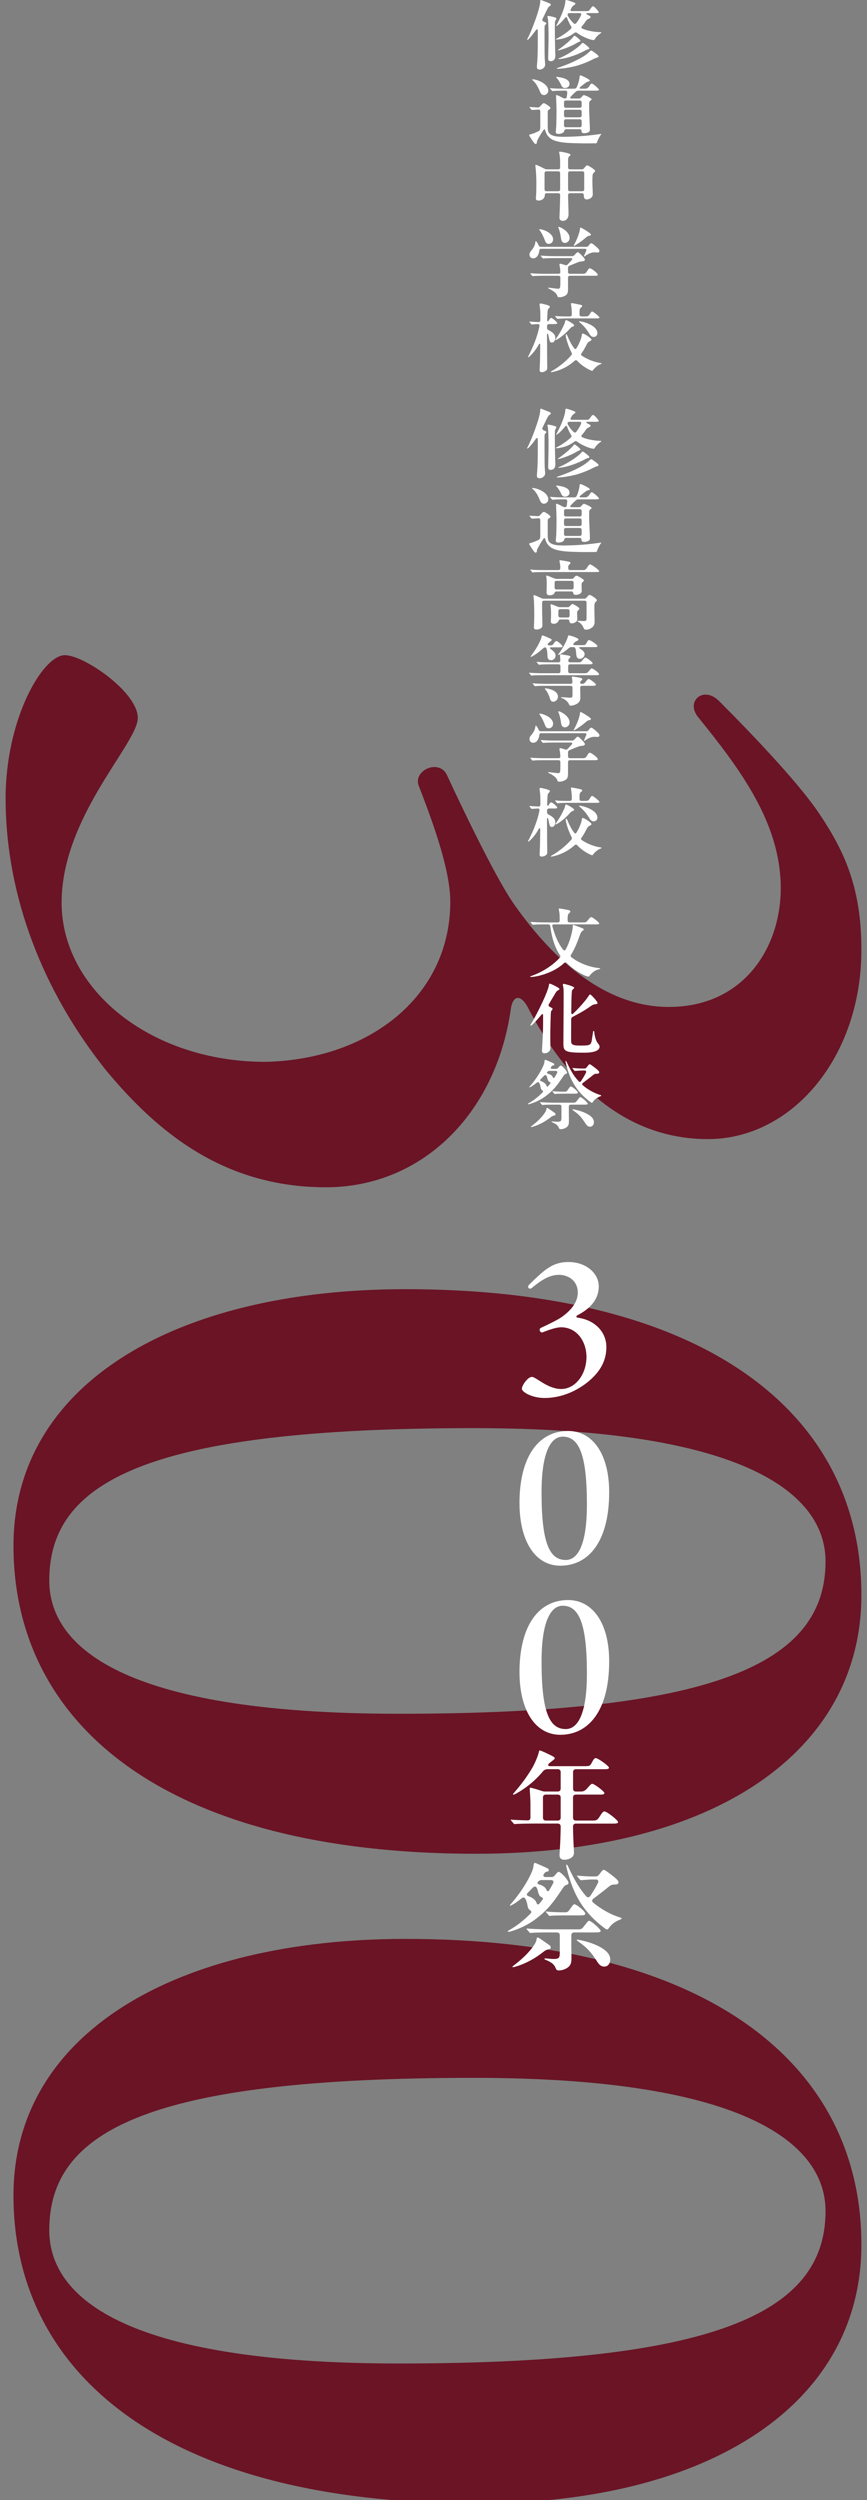
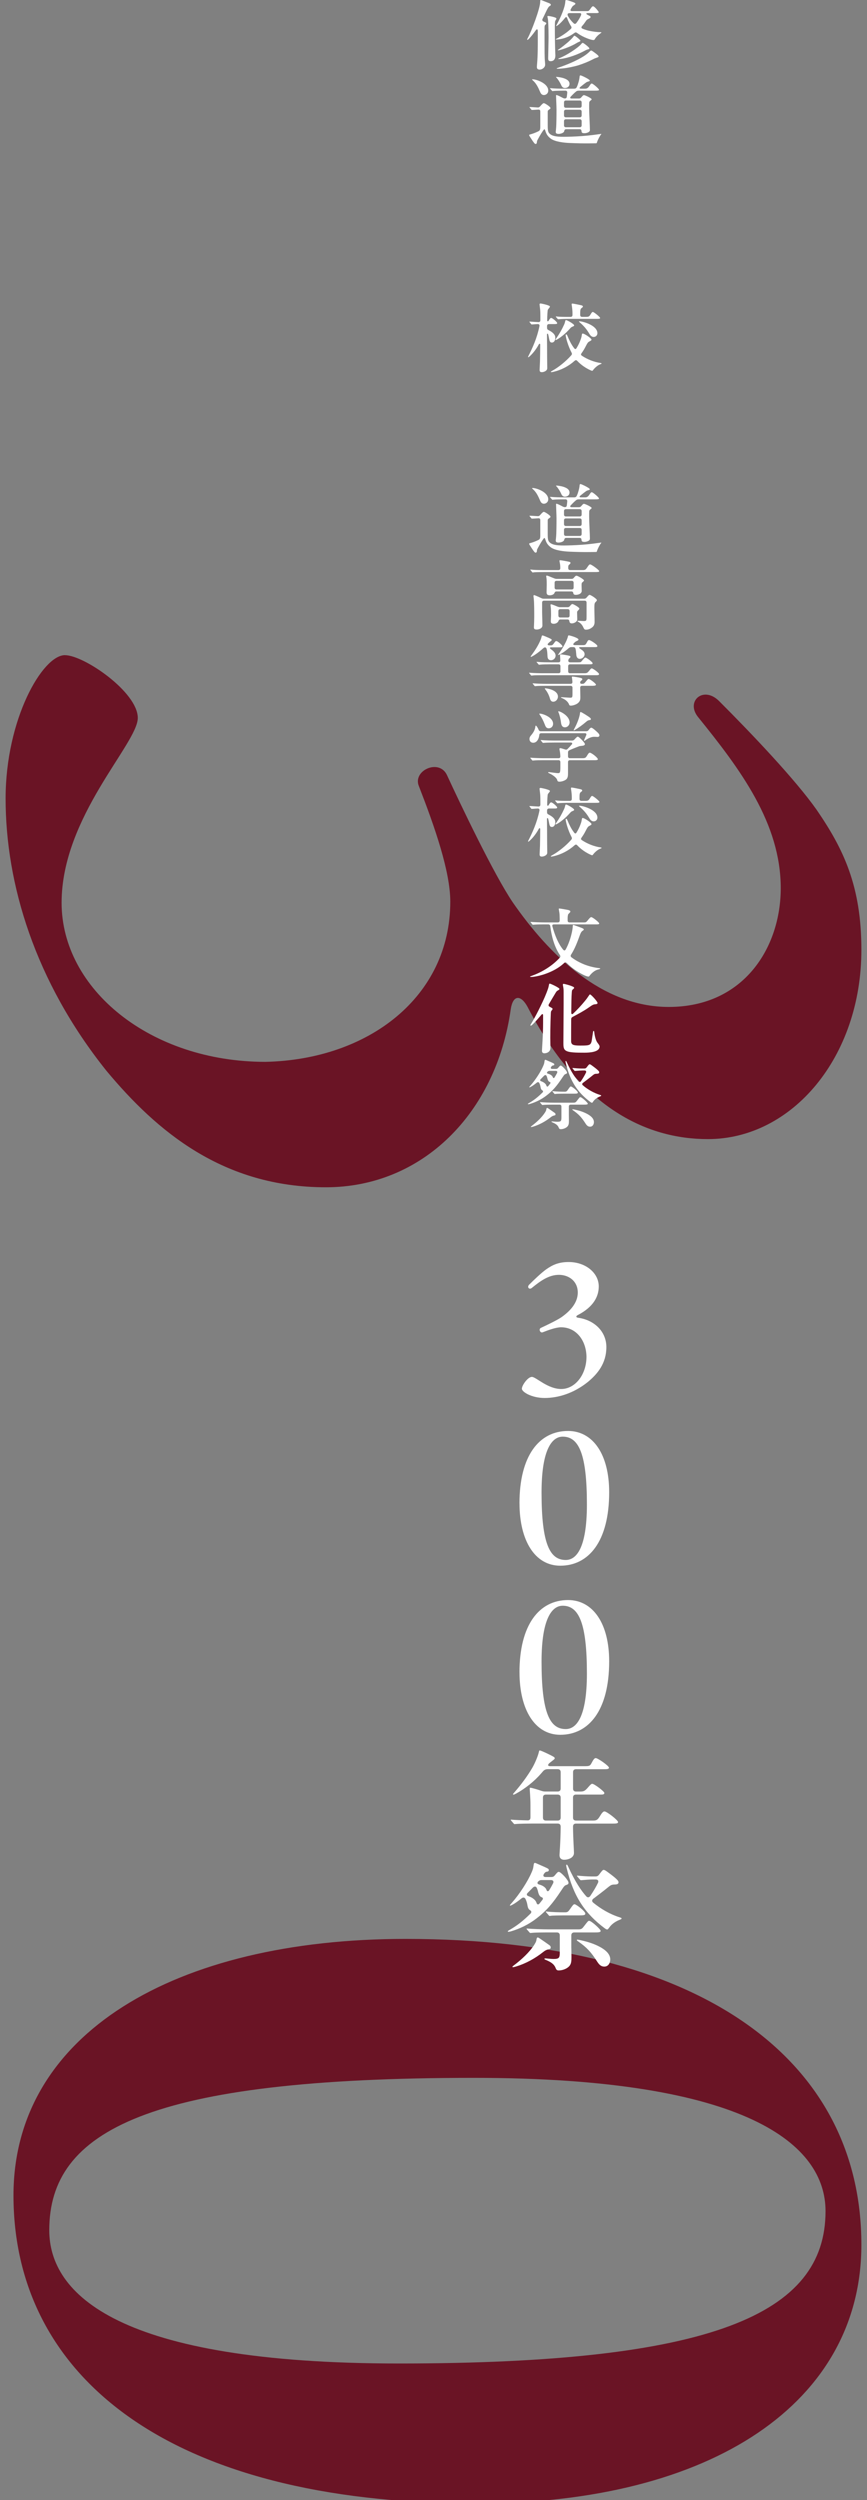
<svg xmlns="http://www.w3.org/2000/svg" id="_文字" data-name="文字" viewBox="0 0 228.97 660.21">
  <rect x="0" y="0" width="228.97" height="660.21" fill="#808080" stroke="none" />
  <defs>
    <style>
      .cls-1 {
        fill: #fff;
      }

      .cls-2 {
        fill: #6a1425;
      }
    </style>
  </defs>
  <g>
    <path class="cls-2" d="M17.16,173.01c5.03,0,19.23,9.76,19.23,16.57s-20.12,26.03-20.12,48.81,23.37,42.01,53.84,42.01c27.22-.59,48.81-17.16,48.81-42.3,0-7.99-4.14-19.82-8.28-30.47-1.77-4.14,5.32-7.4,7.4-2.96,3.55,7.69,12.42,26.33,17.45,33.72,9.47,13.61,23.37,27.51,41.12,27.51,19.82,0,29.58-15.68,29.58-31.36,0-17.16-10.65-31.36-21.89-45.26-3.25-4.14,1.48-8.28,5.62-4.14,8.58,8.58,20.12,20.71,25.74,28.69,7.1,10.35,11.83,20.12,11.83,36.98,0,28.4-18.34,49.99-40.53,49.99-16.57,0-34.02-8.58-47.63-34.91-1.77-3.25-3.85-3.25-4.44.59-3.85,27.51-23.37,47.04-48.81,47.04-27.22,0-44.67-14.79-57.98-30.77C9.17,259.09,1.48,233.35,1.48,210.87c0-21,9.76-37.87,15.68-37.87Z" />
-     <path class="cls-2" d="M107.09,340.43c78.98,0,120.4,32.54,120.4,80.76,0,41.42-39.05,68.33-101.76,68.33-82.24,0-122.17-34.32-122.17-81.35,0-42.6,42.6-67.74,103.54-67.74ZM105.31,452.55c82.83,0,112.71-13.02,112.71-40.23,0-17.45-20.41-35.2-92.89-35.2-85.79,0-112.12,13.9-112.12,40.23,0,16.86,18.04,35.2,92.3,35.2Z" />
    <path class="cls-2" d="M107.09,512c78.98,0,120.4,32.54,120.4,80.76,0,41.42-39.05,68.33-101.76,68.33-82.24,0-122.17-34.32-122.17-81.35,0-42.6,42.6-67.74,103.54-67.74ZM105.31,624.12c82.83,0,112.71-13.02,112.71-40.23,0-17.45-20.41-35.2-92.89-35.2-85.79,0-112.12,13.9-112.12,40.23,0,16.86,18.04,35.2,92.3,35.2Z" />
  </g>
  <g>
    <g>
      <path class="cls-1" d="M141.79,17.74c0-.18,0-.3.04-.74.22-2.34.2-5.42.2-7.2v-1.6c-.02-.56-.24-.62-.58-.14-.68.96-1.28,1.7-1.76,2.18-.16.16-.3.28-.38.28-.06,0-.1-.04-.1-.08,0-.06.04-.14.16-.36.98-1.78,3.3-7.88,3.3-9.66,0-.36.06-.42.16-.42.08,0,.28.08.52.18l1.68.66c.22.08.44.24.44.4,0,.14-.04.22-.32.38-.26.16-.44.34-1.42,2.46l-.44.9c-.16.3-.06.54.22.68l.5.24c.18.08.26.14.26.28,0,.08-.02.14-.2.32-.2.2-.26.28-.26.84v3.34c0,2.52,0,4.64.1,5.5.04.38.06.74.06.9,0,.74-.78,1.3-1.44,1.3-.52,0-.74-.26-.74-.64ZM144.77,15.34c0-.44.1-4.32.1-5.5,0-2.4-.08-4.46-.2-4.98-.02-.08-.1-.42-.1-.48,0-.14.06-.16.2-.16.38,0,2.18.36,2.18.66,0,.1-.04.2-.22.48-.14.22-.2.34-.2,1.68,0,2.46.04,5.2.12,7.1l.02.52c0,.76-.28,1.5-1.26,1.5-.52,0-.64-.26-.64-.82ZM152.75,8.94c-.1-.08-.22-.16-.32-.22-.24-.2-.46-.22-.7-.04-.82.6-1.64,1.06-2.72,1.4-.7.22-1.62.36-2.12.36-.1,0-.14-.02-.14-.06s.08-.08.24-.16c.58-.28,1.82-1.02,2.68-1.68.36-.28.72-.58,1.08-.9.22-.22.24-.44.08-.7-.42-.64-.74-1.32-1-2.04-.18-.48-.32-.54-.68-.08-.54.66-1.16,1.34-1.72,1.76-.32.24-.44.3-.48.3s-.06-.02-.06-.06.06-.14.22-.44c1.08-2.04,2.1-4.48,2.18-5.9.02-.4.1-.48.22-.48s.48.1.62.14c.2.06,1.18.4,1.32.46.2.08.52.22.52.38,0,.12-.18.26-.48.46-.26.16-.36.28-.72.94-.22.4-.1.56.36.56h3.9c.38,0,.5-.06.82-.5.28-.4.52-.78.78-.78.38,0,1.5,1.42,1.5,1.56,0,.24-.42.24-.74.24h-2.2c-.4,0-.46.2-.12.4.14.08.34.18.54.28.22.1.36.18.36.36,0,.2-.18.3-.5.46-.46.22-.54.3-.82.72-.24.36-.54.78-.94,1.22-.24.28-.2.54.14.68.52.22,1.08.4,1.68.54,1,.22,2.22.38,3.12.38.12,0,.18.02.18.08s-.06.1-.18.18c-.62.42-1.22.98-1.58,1.62-.08.14-.18.2-.32.2-.76,0-2.82-.82-4-1.64ZM147.03,18.08c0-.06.04-.08.34-.18,2.28-.76,4.94-1.88,6.74-3.02.6-.38,1.16-.82,1.46-1.12.22-.22.4-.42.56-.42.08,0,.22.08.38.18.14.08.98.7,1.24.94.24.22.34.34.34.46,0,.14-.18.22-.74.4-.3.1-.5.2-.92.42-1,.52-2.36,1.08-3.7,1.5-1.06.34-2.96.72-4.2.84-.58.06-1.08.08-1.3.08-.12,0-.2-.02-.2-.08ZM147.33,13.24c0-.06.06-.1.22-.2.88-.56,1.9-1.46,2.38-1.84.34-.28,1.22-1.12,1.44-1.44.14-.2.24-.32.34-.32.24,0,1.58,1.12,1.58,1.32,0,.12-.12.18-.26.24-.18.08-.4.16-.66.32-1.54.94-3.46,1.62-4.56,1.9-.24.06-.38.08-.42.08s-.06-.02-.06-.06ZM147.45,15.54c0-.06.06-.1.22-.16,1.88-.7,5.02-2.76,5.84-3.76.12-.16.26-.3.38-.3.1,0,.3.14.5.28.36.24,1.26.98,1.26,1.18,0,.14-.12.2-.3.24-.26.06-.54.16-.9.36-1.66.92-4.34,1.96-6.4,2.18-.18.02-.42.04-.5.04-.06,0-.1-.02-.1-.06ZM153.01,3.46h-2.48c-.6,0-.8.24-.52.8.4.72.9,1.34,1.5,1.9.24.22.5.18.7-.08.32-.42.62-.86.88-1.34.18-.34.3-.56.36-.74.14-.42-.02-.54-.44-.54Z" />
      <path class="cls-1" d="M155.67,37.86c-1.74.02-3.26-.02-5.24-.1-1.46-.06-3.88-.32-4.98-1.16-.56-.42-1.02-.9-1.32-1.74-.12-.36-.22-.72-.34-.72-.1,0-.18.1-.46.5-.56.8-1.18,1.96-1.32,2.22-.16.3-.2.4-.22.68-.02.34-.14.48-.34.48-.1,0-.2-.06-.34-.22-.32-.36-.92-1.32-1.14-1.66-.1-.16-.22-.34-.22-.44s.04-.14.18-.18c.72-.2,1.28-.38,2.24-.84.38-.18.52-.38.52-1.18v-4.08c0-.3-.14-.5-.48-.48l-1.34.08c-.22.02-.38.02-.4.02-.06,0-.12-.06-.18-.14l-.38-.46s-.08-.1-.08-.12c0-.04.04-.06.06-.06h.14c.52.04,1.38.08,1.98.12.26.02.46-.08.64-.3.58-.68.82-.84.98-.84.26,0,1.76.96,1.76,1.3,0,.12-.12.22-.38.4-.24.18-.36.26-.36.54v3.4c0,1.66.06,2.08.64,2.54.96.76,2.78.76,5.68.66,1.74-.06,3.82-.2,5.68-.44,1.44-.18,2-.28,2.1-.28.04,0,.06.02.06.04,0,.04-.02.06-.06.1-.32.32-.92,1.54-1.06,2-.1.32-.12.34-.26.34l-1.76.02ZM142.69,24.38c-.58-1.34-1.04-2.3-1.9-3.08-.18-.16-.26-.22-.26-.3,0-.06.06-.06.14-.06.94,0,4.12,1.04,4.12,3,0,.66-.52,1.16-1.16,1.16-.32,0-.7-.16-.94-.72ZM146.77,34.84c0-.12.02-.32.04-.44.12-1.02.12-1.96.14-2.86.02-.78.02-1.74.02-2.66,0-.78-.12-3.32-.12-3.62,0-.08,0-.16.1-.16.24,0,.94.36,1.7.76.38.2.98.26,1.04-.3.06-.36.08-.74.12-1.1.02-.34-.18-.52-.5-.52h-.44c-.6,0-2.24.02-2.64.08l-.32.04s-.08-.02-.18-.14l-.38-.44c-.06-.06-.08-.1-.08-.14s.02-.06.06-.06h.04c.92.1,2.26.14,3.58.14h2.6c.48,0,.68-.12.86-.62.1-.2.26-.66.38-1.1.18-.66.24-.98.28-1.44.02-.24.08-.36.22-.36.26,0,2.48,1.06,2.48,1.38,0,.1-.14.18-.36.24-.28.08-.4.1-.6.24-.36.26-.82.6-1.5,1.16-.4.34-.34.5.18.5h.92c.42,0,.78-.02,1.22-.68.28-.42.44-.68.64-.68.34,0,1.92,1.4,1.92,1.64,0,.22-.26.24-1.08.24h-4.16c-.46,0-.64.06-.92.32-.16.12-.48.42-.76.7-.14.14-.3.3-.54.56-.26.28-.16.5.24.5h1.88c.24,0,.42-.06.56-.2.08-.08.14-.14.2-.22.24-.28.42-.48.6-.48.3,0,2.04.82,2.04,1.1,0,.14-.22.28-.3.34-.22.18-.32.28-.34.54-.02.28-.02.72-.02,1.48,0,1.32.2,4.72.2,5.78,0,.6-1,.82-1.44.82-.64,0-.76-.18-.78-.58-.02-.26-.12-.48-.5-.48h-3.54c-.38,0-.46.24-.52.5-.14.58-1.14.74-1.48.74-.54,0-.76-.16-.76-.52ZM148.21,22.48c-.26-.62-.86-1.58-1.26-1.98-.04-.04-.1-.08-.1-.14s.06-.06.12-.06c.18,0,1.2.12,1.86.34.98.32,1.58.78,1.58,1.52,0,.64-.52,1.08-1.24,1.08-.38,0-.72-.2-.96-.76ZM149.45,26.54c-.32,0-.5.18-.5.5v.92c0,.32.18.5.5.5h3.66c.32,0,.5-.18.5-.5v-.92c0-.32-.18-.5-.5-.5h-3.66ZM153.11,30.98c.32,0,.5-.18.5-.5v-1c0-.32-.18-.5-.5-.5h-3.66c-.32,0-.5.18-.5.5v1c0,.32.18.5.5.5h3.66ZM149.45,31.5c-.32,0-.5.18-.5.5v1.1c0,.32.18.5.5.5h3.66c.32,0,.5-.18.5-.5v-1.1c0-.32-.18-.5-.5-.5h-3.66Z" />
-       <path class="cls-1" d="M147.75,57.48c0-.16,0-.34.02-.56.04-.74.12-2.66.16-5.38,0-.34-.18-.52-.5-.52h-3.04c-.32,0-.5.16-.5.44,0,.88-.68,1.5-1.66,1.5-.52,0-.7-.22-.7-.54,0-.14,0-.28.02-.42.1-1.24.1-2.62.1-3.76,0-2.52-.26-4.34-.26-4.58,0-.1.06-.14.12-.14.2,0,1.42.58,2.32,1.04.22.12.38.16.62.16h2.98c.32,0,.5-.18.5-.5v-1.28c0-1.7-.26-2.6-.26-2.76,0-.12.06-.14.16-.14.32,0,2.84.44,2.84.82,0,.08-.04.16-.32.42-.26.24-.32.36-.32,1.08v1.86c0,.32.18.5.5.5h3.12c.26,0,.44-.1.62-.32.3-.38.62-.74.78-.74.34,0,2.14,1.16,2.14,1.48,0,.12-.12.24-.26.36-.12.1-.3.3-.36.48-.12.34-.12.94-.12,2.44,0,.92.1,1.8.1,2.96,0,.62-.7,1.28-1.6,1.28-.58,0-.74-.34-.78-1.12,0-.34-.18-.52-.5-.52h-3.14c-.32,0-.5.18-.5.52.02,2.2.1,3.14.12,4.88v.22c0,.9-.58,1.68-1.48,1.68-.68,0-.92-.4-.92-.84ZM143.81,50c0,.32.18.5.5.5h3.12c.32,0,.5-.18.5-.5v-4.26c0-.32-.18-.5-.5-.5h-3.12c-.32,0-.5.18-.5.5v4.26ZM153.79,50.5c.32,0,.5-.18.5-.5v-4.26c0-.32-.18-.5-.5-.5h-3.26c-.32,0-.5.18-.5.5v4.26c0,.32.18.5.5.5h3.26Z" />
-       <path class="cls-1" d="M139.83,67.24c0-.38.12-.64.5-1.08.52-.62.94-1.32,1.04-2.1.04-.32.06-.36.16-.36s.46.44.7,1.06c.12.28.3.42.58.42h12.04c.26,0,.44-.1.62-.34.34-.46.5-.6.7-.6.32,0,1.46,1.06,1.74,1.34.18.18.4.46.4.66,0,.24-.16.44-.48.44-.2,0-.5-.04-.94-.04-.76,0-1.72.48-2.3.94-.1.08-.2.14-.28.14-.04,0-.08-.04-.08-.08s.02-.12.12-.34c.18-.42.34-.74.48-1.1.12-.3-.02-.5-.34-.5h-11.54c-.36,0-.5.18-.52.44-.08.9-.56,2.08-1.62,2.08-.64,0-.98-.48-.98-.98ZM147.17,78.1c-.16-.74-1.5-1.56-2.14-1.82-.1-.04-.26-.12-.26-.22s.1-.1.16-.1c.12,0,1.96.28,2.44.28s.62-.08.62-1.58v-1.34c0-.32-.18-.5-.5-.5h-3.84c-.6,0-2.38.02-2.74.08l-.2.02c-.08,0-.14-.04-.2-.12l-.34-.4c-.08-.1-.12-.16-.12-.2s.04-.04.06-.04h.04c.9.08,2.6.14,3.6.14h3.74c.34,0,.5-.16.5-.5-.02-.4-.06-.92-.14-1.32-.04-.18-.1-.5-.1-.58,0-.16.04-.26.22-.26.16,0,.72.16,1.24.34.28.1.5.08.7-.14.36-.36.68-.72,1.1-1.18.22-.26.1-.5-.24-.5h-4.38c-.6,0-2.36.02-2.74.08-.14.02-.2.02-.22.02-.06,0-.1-.04-.16-.12l-.34-.4c-.1-.12-.14-.16-.14-.2s.04-.04.06-.04h.06c.96.1,2.7.14,3.7.14h4.44c.24,0,.44-.06.62-.24.1-.1.18-.18.26-.28.2-.22.5-.52.66-.52.3,0,1.88,1.6,1.88,1.96,0,.26-.22.36-.46.42-.26.06-.84.08-1.06.16-.46.18-1.66.64-2.56,1.04-.26.12-.38.32-.38.6v1.02c0,.32.18.5.5.5h3c1.08,0,1.14-.02,1.64-.86.24-.4.42-.6.6-.6.46,0,2.14,1.34,2.14,1.72,0,.22-.38.26-.66.26h-6.72c-.32,0-.5.18-.5.5v2.8c0,.64,0,1.28-.4,1.7-.36.38-1.24.68-1.86.68-.36,0-.52-.12-.58-.4ZM143.91,63.48c-.44-1.16-.94-2.08-1.34-2.62-.12-.16-.14-.2-.14-.26,0-.08.08-.08.12-.08.72,0,3.52.92,3.52,2.7,0,.64-.46,1.18-1.16,1.18-.58,0-.8-.38-1-.92ZM148.15,62.82c-.08-.66-.34-1.9-.62-2.54-.06-.14-.1-.22-.1-.28s.04-.1.1-.1c.4,0,2.9,1.2,2.9,2.96,0,.64-.5,1.28-1.24,1.28s-.96-.6-1.04-1.32ZM151.51,64.88s.02-.1.12-.28c.7-1.26,1.44-3.06,1.56-4.28.02-.2.1-.22.18-.22.18,0,2.14,1.2,2.5,1.56.12.12.18.22.18.3,0,.14-.06.22-.28.26-.46.08-.58.12-1.04.52-.88.76-2.02,1.58-2.84,2.06-.24.14-.28.14-.32.14s-.06-.04-.06-.06Z" />
-       <path class="cls-1" d="M142.51,97.66c0-.32.08-1.38.1-2.26.02-.64.06-3.32.06-4.38,0-.3-.24-.32-.36-.1-.72,1.36-1.66,2.5-2.48,3.22-.18.16-.26.2-.32.2-.04,0-.06-.04-.06-.08s.02-.08.1-.24c1.1-2.18,2.26-4.68,2.92-7.9.06-.34-.1-.54-.44-.54-.32,0-.94.06-1.22.08-.22.02-.38.02-.4.02-.04,0-.08-.02-.16-.12l-.36-.46s-.08-.1-.08-.12c0-.04.02-.06.06-.06h.04c.84.06,2.28.14,2.32.14.3,0,.48-.18.48-.5,0-1.06,0-2.12-.04-2.56-.02-.38-.18-1.48-.18-1.64,0-.12.1-.22.24-.22.26,0,2.5.48,2.5.8,0,.12-.06.22-.24.44-.26.3-.34.44-.36.64-.02.14-.04.38-.06.72-.04.52-.06,1.4-.06,1.86,0,.3.24.32.36.12.34-.56.48-.76.7-.76.32,0,1.58,1.08,1.58,1.36,0,.26-.32.26-.88.26h-1.28c-.32,0-.5.18-.52.5v.5c0,.28.12.46.38.58.74.38,1.12.68,1.4,1,.26.3.4.6.4,1.06,0,.6-.28,1.24-.92,1.24-.22,0-.38-.1-.48-.26s-.16-.42-.22-.7c-.02-.1-.18-.98-.28-1.26-.06-.18-.3-.18-.3.08.02,1.28.04,4.42.04,5.82,0,1.12.04,2.72.04,3.04,0,.18-.02.32-.14.5-.18.28-.74.6-1.32.6-.52,0-.56-.34-.56-.62ZM145.47,98.2c0-.06.06-.12.32-.26,1.62-.88,3.66-2.5,5.08-4.12.2-.22.22-.44.08-.7-.96-1.84-1.4-3.7-1.46-4-.06-.26-.1-.54-.1-.64s.06-.18.14-.18c.12,0,.2.1.3.34.54,1.3,1.06,2.34,1.76,3.26.28.38.48.36.7-.02.38-.62.76-1.36,1.06-2.22.16-.44.24-.72.3-1.18.04-.3.1-.4.24-.4.48,0,2.32,1.28,2.32,1.6,0,.18-.12.26-.54.48s-.52.4-.98,1.28c-.32.64-.68,1.24-1.1,1.82-.22.32-.22.46.12.7,1.4.94,3.24,1.66,4.82,1.88.28.04.34.08.34.14,0,.08-.06.12-.3.2-.74.24-1.62,1.08-1.96,1.58-.08.12-.16.16-.26.16-.04,0-.16-.04-.34-.12-1.24-.54-2.54-1.42-3.54-2.48-.24-.26-.42-.28-.72-.04-1.62,1.46-3.58,2.44-5.54,2.9-.34.08-.52.1-.6.1s-.14-.02-.14-.08ZM147.25,84.2c-.06,0-.1-.02-.18-.12l-.4-.48c-.06-.06-.06-.08-.06-.12,0-.02.02-.04.06-.04h.04c.94.12,1.94.12,3.5.12h.3c.32,0,.5-.18.5-.5v-.5c0-.7-.1-1.46-.2-2.12-.02-.14-.02-.18-.02-.22,0-.08.04-.18.2-.18.18,0,1.78.32,2.3.44.18.04.46.14.46.32,0,.14-.04.2-.2.32-.38.28-.5.38-.5,1.44v.5c0,.32.18.5.5.5h1.12c.66,0,.82-.16,1.14-.7.32-.54.44-.6.58-.6.28,0,1.92,1.34,1.92,1.58s-.34.24-1.06.24h-7.04c-1.24,0-2.16.04-2.56.08l-.4.04ZM146.69,89.7s.04-.1.18-.3c.9-1.28,1.5-2.34,2.12-3.7.1-.22.18-.44.26-.8.06-.26.12-.38.22-.38.3,0,2.16,1.04,2.16,1.4,0,.12-.08.2-.34.3-.34.14-.46.2-.72.5l-.5.54c-1.3,1.4-3,2.52-3.3,2.52-.04,0-.08-.02-.08-.08ZM155.73,88.28c-.42-.7-.76-1.2-1.14-1.66-.4-.48-.84-.94-1.52-1.52-.14-.12-.16-.16-.16-.2s.04-.06.1-.06c.88,0,4.76,1.06,4.76,3.16,0,.46-.34.98-1,.98-.36,0-.76-.22-1.04-.7Z" />
-       <path class="cls-1" d="M141.79,125.66c0-.18,0-.3.04-.74.22-2.34.2-5.42.2-7.2v-1.6c-.02-.56-.24-.62-.58-.14-.68.96-1.28,1.7-1.76,2.18-.16.16-.3.28-.38.28-.06,0-.1-.04-.1-.08,0-.06.04-.14.16-.36.98-1.78,3.3-7.88,3.3-9.66,0-.36.06-.42.16-.42.08,0,.28.08.52.18l1.68.66c.22.08.44.24.44.4,0,.14-.04.22-.32.38-.26.16-.44.34-1.42,2.46l-.44.9c-.16.3-.06.54.22.68l.5.24c.18.08.26.14.26.28,0,.08-.02.14-.2.32-.2.2-.26.28-.26.84v3.34c0,2.52,0,4.64.1,5.5.04.38.06.74.06.9,0,.74-.78,1.3-1.44,1.3-.52,0-.74-.26-.74-.64ZM144.77,123.26c0-.44.1-4.32.1-5.5,0-2.4-.08-4.46-.2-4.98-.02-.08-.1-.42-.1-.48,0-.14.06-.16.2-.16.38,0,2.18.36,2.18.66,0,.1-.04.2-.22.48-.14.22-.2.34-.2,1.68,0,2.46.04,5.2.12,7.1l.02.52c0,.76-.28,1.5-1.26,1.5-.52,0-.64-.26-.64-.82ZM152.75,116.86c-.1-.08-.22-.16-.32-.22-.24-.2-.46-.22-.7-.04-.82.6-1.64,1.06-2.72,1.4-.7.22-1.62.36-2.12.36-.1,0-.14-.02-.14-.06s.08-.08.24-.16c.58-.28,1.82-1.02,2.68-1.68.36-.28.72-.58,1.08-.9.22-.22.24-.44.08-.7-.42-.64-.74-1.32-1-2.04-.18-.48-.32-.54-.68-.08-.54.66-1.16,1.34-1.72,1.76-.32.24-.44.3-.48.3s-.06-.02-.06-.06.06-.14.22-.44c1.08-2.04,2.1-4.48,2.18-5.9.02-.4.1-.48.22-.48s.48.1.62.14c.2.06,1.18.4,1.32.46.2.08.52.22.52.38,0,.12-.18.26-.48.46-.26.16-.36.28-.72.94-.22.4-.1.56.36.56h3.9c.38,0,.5-.06.82-.5.28-.4.52-.78.78-.78.38,0,1.5,1.42,1.5,1.56,0,.24-.42.24-.74.24h-2.2c-.4,0-.46.2-.12.4.14.08.34.18.54.28.22.1.36.18.36.36,0,.2-.18.3-.5.46-.46.22-.54.3-.82.72-.24.36-.54.78-.94,1.22-.24.28-.2.54.14.68.52.22,1.08.4,1.68.54,1,.22,2.22.38,3.12.38.12,0,.18.02.18.08s-.06.1-.18.18c-.62.42-1.22.98-1.58,1.62-.08.14-.18.2-.32.2-.76,0-2.82-.82-4-1.64ZM147.03,126c0-.06.04-.08.34-.18,2.28-.76,4.94-1.88,6.74-3.02.6-.38,1.16-.82,1.46-1.12.22-.22.4-.42.56-.42.08,0,.22.08.38.18.14.08.98.7,1.24.94.24.22.34.34.34.46,0,.14-.18.22-.74.4-.3.1-.5.2-.92.42-1,.52-2.36,1.08-3.7,1.5-1.06.34-2.96.72-4.2.84-.58.06-1.08.08-1.3.08-.12,0-.2-.02-.2-.08ZM147.33,121.16c0-.06.06-.1.22-.2.88-.56,1.9-1.46,2.38-1.84.34-.28,1.22-1.12,1.44-1.44.14-.2.24-.32.34-.32.24,0,1.58,1.12,1.58,1.32,0,.12-.12.18-.26.24-.18.08-.4.16-.66.32-1.54.94-3.46,1.62-4.56,1.9-.24.06-.38.08-.42.08s-.06-.02-.06-.06ZM147.45,123.46c0-.06.06-.1.22-.16,1.88-.7,5.02-2.76,5.84-3.76.12-.16.26-.3.38-.3.1,0,.3.14.5.28.36.24,1.26.98,1.26,1.18,0,.14-.12.2-.3.24-.26.06-.54.16-.9.36-1.66.92-4.34,1.96-6.4,2.18-.18.02-.42.04-.5.04-.06,0-.1-.02-.1-.06ZM153.01,111.38h-2.48c-.6,0-.8.24-.52.8.4.72.9,1.34,1.5,1.9.24.22.5.18.7-.08.32-.42.62-.86.88-1.34.18-.34.3-.56.36-.74.14-.42-.02-.54-.44-.54Z" />
+       <path class="cls-1" d="M142.51,97.66c0-.32.08-1.38.1-2.26.02-.64.06-3.32.06-4.38,0-.3-.24-.32-.36-.1-.72,1.36-1.66,2.5-2.48,3.22-.18.16-.26.2-.32.2-.04,0-.06-.04-.06-.08s.02-.08.1-.24c1.1-2.18,2.26-4.68,2.92-7.9.06-.34-.1-.54-.44-.54-.32,0-.94.06-1.22.08-.22.02-.38.02-.4.02-.04,0-.08-.02-.16-.12l-.36-.46s-.08-.1-.08-.12c0-.04.02-.06.06-.06h.04c.84.06,2.28.14,2.32.14.3,0,.48-.18.48-.5,0-1.06,0-2.12-.04-2.56-.02-.38-.18-1.48-.18-1.64,0-.12.1-.22.24-.22.26,0,2.5.48,2.5.8,0,.12-.06.22-.24.44-.26.3-.34.44-.36.64-.02.14-.04.38-.06.72-.04.52-.06,1.4-.06,1.86,0,.3.24.32.36.12.34-.56.48-.76.7-.76.32,0,1.58,1.08,1.58,1.36,0,.26-.32.26-.88.26h-1.28c-.32,0-.5.18-.52.5v.5c0,.28.12.46.38.58.74.38,1.12.68,1.4,1,.26.3.4.6.4,1.06,0,.6-.28,1.24-.92,1.24-.22,0-.38-.1-.48-.26s-.16-.42-.22-.7c-.02-.1-.18-.98-.28-1.26-.06-.18-.3-.18-.3.08.02,1.28.04,4.42.04,5.82,0,1.12.04,2.72.04,3.04,0,.18-.02.32-.14.5-.18.28-.74.6-1.32.6-.52,0-.56-.34-.56-.62ZM145.47,98.2c0-.06.06-.12.32-.26,1.62-.88,3.66-2.5,5.08-4.12.2-.22.22-.44.08-.7-.96-1.84-1.4-3.7-1.46-4-.06-.26-.1-.54-.1-.64s.06-.18.14-.18c.12,0,.2.1.3.34.54,1.3,1.06,2.34,1.76,3.26.28.38.48.36.7-.02.38-.62.76-1.36,1.06-2.22.16-.44.24-.72.3-1.18.04-.3.1-.4.24-.4.48,0,2.32,1.28,2.32,1.6,0,.18-.12.26-.54.48s-.52.4-.98,1.28c-.32.64-.68,1.24-1.1,1.82-.22.32-.22.46.12.7,1.4.94,3.24,1.66,4.82,1.88.28.04.34.08.34.14,0,.08-.06.12-.3.2-.74.24-1.62,1.08-1.96,1.58-.08.12-.16.16-.26.16-.04,0-.16-.04-.34-.12-1.24-.54-2.54-1.42-3.54-2.48-.24-.26-.42-.28-.72-.04-1.62,1.46-3.58,2.44-5.54,2.9-.34.08-.52.1-.6.1s-.14-.02-.14-.08ZM147.25,84.2l-.4-.48c-.06-.06-.06-.08-.06-.12,0-.02.02-.04.06-.04h.04c.94.12,1.94.12,3.5.12h.3c.32,0,.5-.18.5-.5v-.5c0-.7-.1-1.46-.2-2.12-.02-.14-.02-.18-.02-.22,0-.08.04-.18.2-.18.18,0,1.78.32,2.3.44.18.04.46.14.46.32,0,.14-.04.2-.2.32-.38.28-.5.38-.5,1.44v.5c0,.32.18.5.5.5h1.12c.66,0,.82-.16,1.14-.7.32-.54.44-.6.58-.6.28,0,1.92,1.34,1.92,1.58s-.34.24-1.06.24h-7.04c-1.24,0-2.16.04-2.56.08l-.4.04ZM146.69,89.7s.04-.1.18-.3c.9-1.28,1.5-2.34,2.12-3.7.1-.22.18-.44.26-.8.06-.26.12-.38.22-.38.3,0,2.16,1.04,2.16,1.4,0,.12-.08.2-.34.3-.34.14-.46.2-.72.5l-.5.54c-1.3,1.4-3,2.52-3.3,2.52-.04,0-.08-.02-.08-.08ZM155.73,88.28c-.42-.7-.76-1.2-1.14-1.66-.4-.48-.84-.94-1.52-1.52-.14-.12-.16-.16-.16-.2s.04-.06.1-.06c.88,0,4.76,1.06,4.76,3.16,0,.46-.34.98-1,.98-.36,0-.76-.22-1.04-.7Z" />
      <path class="cls-1" d="M155.67,145.78c-1.74.02-3.26-.02-5.24-.1-1.46-.06-3.88-.32-4.98-1.16-.56-.42-1.02-.9-1.32-1.74-.12-.36-.22-.72-.34-.72-.1,0-.18.1-.46.5-.56.8-1.18,1.96-1.32,2.22-.16.3-.2.4-.22.68-.02.34-.14.48-.34.48-.1,0-.2-.06-.34-.22-.32-.36-.92-1.32-1.14-1.66-.1-.16-.22-.34-.22-.44s.04-.14.18-.18c.72-.2,1.28-.38,2.24-.84.38-.18.52-.38.52-1.18v-4.08c0-.3-.14-.5-.48-.48l-1.34.08c-.22.02-.38.02-.4.02-.06,0-.12-.06-.18-.14l-.38-.46s-.08-.1-.08-.12c0-.04.04-.06.06-.06h.14c.52.04,1.38.08,1.98.12.26.02.46-.08.64-.3.58-.68.82-.84.98-.84.26,0,1.76.96,1.76,1.3,0,.12-.12.22-.38.4-.24.18-.36.26-.36.54v3.4c0,1.66.06,2.08.64,2.54.96.76,2.78.76,5.68.66,1.74-.06,3.82-.2,5.68-.44,1.44-.18,2-.28,2.1-.28.04,0,.06.02.06.04,0,.04-.02.06-.06.1-.32.32-.92,1.54-1.06,2-.1.32-.12.34-.26.34l-1.76.02ZM142.69,132.3c-.58-1.34-1.04-2.3-1.9-3.08-.18-.16-.26-.22-.26-.3,0-.06.06-.06.14-.06.94,0,4.12,1.04,4.12,3,0,.66-.52,1.16-1.16,1.16-.32,0-.7-.16-.94-.72ZM146.77,142.76c0-.12.02-.32.04-.44.12-1.02.12-1.96.14-2.86.02-.78.02-1.74.02-2.66,0-.78-.12-3.32-.12-3.62,0-.08,0-.16.1-.16.24,0,.94.36,1.7.76.38.2.98.26,1.04-.3.06-.36.08-.74.12-1.1.02-.34-.18-.52-.5-.52h-.44c-.6,0-2.24.02-2.64.08l-.32.04s-.08-.02-.18-.14l-.38-.44c-.06-.06-.08-.1-.08-.14s.02-.06.06-.06h.04c.92.1,2.26.14,3.58.14h2.6c.48,0,.68-.12.86-.62.1-.2.26-.66.38-1.1.18-.66.24-.98.28-1.44.02-.24.08-.36.22-.36.26,0,2.48,1.06,2.48,1.38,0,.1-.14.18-.36.24-.28.08-.4.1-.6.24-.36.26-.82.6-1.5,1.16-.4.34-.34.5.18.5h.92c.42,0,.78-.02,1.22-.68.28-.42.44-.68.64-.68.34,0,1.92,1.4,1.92,1.64,0,.22-.26.24-1.08.24h-4.16c-.46,0-.64.06-.92.32-.16.12-.48.42-.76.7-.14.14-.3.3-.54.56-.26.28-.16.5.24.5h1.88c.24,0,.42-.06.56-.2.08-.08.14-.14.2-.22.24-.28.42-.48.6-.48.3,0,2.04.82,2.04,1.1,0,.14-.22.28-.3.34-.22.18-.32.28-.34.54-.02.28-.02.72-.02,1.48,0,1.32.2,4.72.2,5.78,0,.6-1,.82-1.44.82-.64,0-.76-.18-.78-.58-.02-.26-.12-.48-.5-.48h-3.54c-.38,0-.46.24-.52.5-.14.58-1.14.74-1.48.74-.54,0-.76-.16-.76-.52ZM148.21,130.4c-.26-.62-.86-1.58-1.26-1.98-.04-.04-.1-.08-.1-.14s.06-.06.12-.06c.18,0,1.2.12,1.86.34.98.32,1.58.78,1.58,1.52,0,.64-.52,1.08-1.24,1.08-.38,0-.72-.2-.96-.76ZM149.45,134.46c-.32,0-.5.18-.5.5v.92c0,.32.18.5.5.5h3.66c.32,0,.5-.18.5-.5v-.92c0-.32-.18-.5-.5-.5h-3.66ZM153.11,138.9c.32,0,.5-.18.5-.5v-1c0-.32-.18-.5-.5-.5h-3.66c-.32,0-.5.18-.5.5v1c0,.32.18.5.5.5h3.66ZM149.45,139.42c-.32,0-.5.18-.5.5v1.1c0,.32.18.5.5.5h3.66c.32,0,.5-.18.5-.5v-1.1c0-.32-.18-.5-.5-.5h-3.66Z" />
      <path class="cls-1" d="M140.69,151.18s-.08-.02-.18-.14l-.38-.46s-.08-.08-.08-.12.02-.06.06-.06h.04c.98.12,2.14.14,3.6.14h3.72c.32,0,.5-.18.5-.5v-.2c0-.28-.02-.66-.12-1.16-.04-.22-.1-.48-.1-.56,0-.16.06-.18.22-.18.26,0,1.9.3,2.3.4.26.06.4.14.4.3s-.18.32-.34.46c-.16.14-.26.22-.26.62v.32c0,.32.18.5.5.5h3.3c.6,0,.78-.04,1.26-.78.38-.58.52-.72.72-.72.38,0,2.4,1.5,2.4,1.78,0,.22-.3.24-1.08.24h-13.52c-.6,0-2.16.02-2.54.06l-.42.06ZM154.15,165.86c-.3-.66-.66-1.26-1.44-1.66-.16-.08-.2-.12-.2-.18,0-.1.16-.1.22-.1.14,0,1.08.08,1.44.08.74,0,.74-.14.74-1.28v-3.6c0-.32-.18-.5-.5-.5h-10.74c-.32,0-.5.18-.5.5v2.38c0,.84.08,2.82.08,3.66,0,.74-.84,1.08-1.52,1.08-.72,0-.74-.32-.72-.72.04-.72.08-2,.08-2.58,0-1.48,0-3.56-.12-4.78-.04-.42-.08-.68-.08-.74,0-.1.02-.28.16-.28.12,0,1.1.42,1.94.82.22.1.4.14.62.14h10.66c.26,0,.46-.08.64-.3.48-.56.64-.72.8-.72.28,0,1.92,1.04,1.92,1.38,0,.18-.1.28-.3.48-.24.24-.36.36-.36,1.42,0,1.3.06,2.66.06,3.92,0,.46-.14.96-.56,1.32-.6.5-1.12.68-1.76.68-.3,0-.44-.16-.56-.42ZM144.35,156.4c0-.66.04-1.32.04-1.98,0-.42,0-1.28-.06-1.7-.04-.28-.08-.48-.08-.54,0-.12.08-.2.16-.2.12,0,1.12.4,1.98.76.22.08.4.12.62.12h3.9c.24,0,.42-.04.54-.18l.18-.2c.3-.34.42-.46.62-.46.3,0,1.98.98,1.98,1.24,0,.08-.02.16-.3.4-.26.22-.34.24-.34.86,0,.48.04,1.02.04,1.54,0,.56-.62,1.02-1.58,1.02-.4,0-.6-.14-.64-.44-.02-.16-.1-.46-.5-.46h-3.94c-.42,0-.48.28-.56.46-.22.42-.82.56-1.22.56-.68,0-.84-.34-.84-.8ZM145.47,164.04c0-.42.06-1.18.06-1.76,0-.42-.02-1.56-.08-1.96-.02-.14-.06-.42-.06-.56,0-.12.06-.2.14-.2.14,0,1.02.34,1.78.66.22.08.4.12.62.12h1.98c.26,0,.46-.1.62-.32.32-.38.5-.52.62-.52.26,0,1.86.88,1.86,1.22,0,.12-.18.32-.26.4-.24.24-.34.34-.34.54,0,.62.04,1.62.04,1.92,0,.62-.86,1.04-1.44,1.04-.46,0-.6-.26-.64-.6-.04-.26-.16-.44-.5-.44h-1.84c-.36,0-.46.18-.54.4-.14.4-.66.74-1.22.74-.74,0-.8-.34-.8-.68ZM150.99,155.66c.32,0,.5-.18.5-.5v-1.28c0-.32-.18-.5-.5-.5h-4.02c-.32,0-.5.18-.5.5v1.28c0,.32.18.5.5.5h4.02ZM149.93,163.06c.32,0,.5-.18.5-.5v-1.2c0-.32-.18-.5-.5-.5h-1.96c-.32,0-.5.18-.5.5v1.2c0,.32.18.5.5.5h1.96Z" />
      <path class="cls-1" d="M140.19,178.28l-.38-.46s-.08-.1-.08-.14.04-.04.06-.04l.26.02c.92.08,2.36.12,3.36.12h4.1c.32,0,.5-.18.5-.5v-1.36c0-.32-.18-.5-.5-.5h-2.2c-.6,0-2.26.02-2.62.08-.24.04-.28.04-.34.04-.04,0-.06-.02-.16-.14l-.4-.46s-.08-.08-.08-.12.02-.06.06-.06l.44.04c.7.08,2.2.1,3.2.1h2.08c.32,0,.5-.18.48-.52,0-.26-.02-.58-.04-.9s-.02-.4-.02-.48c0-.16.1-.2.24-.2.26,0,1.88.26,2.24.38.22.08.26.18.26.26,0,.1-.04.18-.22.34-.14.12-.26.2-.34.56-.06.36.16.56.48.56h2.14c.62,0,.68-.04.9-.3.74-.88.84-.96.98-.96.3,0,1.92,1.18,1.92,1.5,0,.28-.36.28-.7.28h-5.26c-.32,0-.5.18-.5.5v1.36c0,.32.18.5.5.5h3.62c.86,0,.94-.04,1.56-.82.3-.38.4-.46.56-.46.3,0,1.92,1.18,1.92,1.5,0,.28-.36.3-.76.3h-14.14c-.6,0-2.2,0-2.56.06-.14.02-.3.04-.36.04-.08,0-.14-.04-.2-.12ZM144.59,173.3c-.04-.88-.08-1.46-.24-1.98-.2-.5-.54-.44-.88-.14-1.2,1.1-2.34,1.86-3.02,2.2-.12.06-.18.08-.22.08-.06,0-.08-.04-.08-.08,0-.06.04-.12.22-.36,1.04-1.4,1.76-2.6,2.3-3.82.22-.5.28-.74.4-1.2.04-.16.12-.2.22-.2.16,0,1.14.42,1.72.68s.7.36.7.5c0,.08-.04.16-.38.42-.18.14-.32.26-.46.4-.4.38-.3.62.26.62h.34c.34,0,.48-.06.86-.6.3-.42.4-.54.6-.54.34,0,1.62,1.1,1.62,1.4,0,.28-.48.26-.72.26h-2.22c-.5,0-.52.22-.06.54.66.46,1.18,1,1.18,1.66s-.56,1.2-1.2,1.2c-.56,0-.92-.32-.94-1.04ZM150.29,186.04c-.18-.56-.82-1.22-1.58-1.56-.5-.22-.56-.24-.56-.32,0-.04.04-.06.16-.06.16,0,1.92.14,2.22.14.62,0,.66-.06.66-1.08v-1.56c0-.32-.18-.5-.5-.5h-6.42c-.6,0-2.22,0-2.74.08l-.22.02c-.06,0-.12-.04-.18-.12l-.36-.44c-.08-.1-.1-.12-.1-.16,0-.02.02-.04.04-.04s.14,0,.32.02c.8.06,2.04.12,3.34.12h6.32c.32,0,.5-.18.48-.5,0-.18-.02-.34-.04-.54-.02-.22-.1-.64-.1-.74s.06-.14.18-.14c.22,0,1.74.22,2.24.38.2.06.34.16.34.3s-.1.24-.22.34c-.16.12-.32.24-.34.44-.04.32.08.46.46.46.5,0,.56-.04,1.06-.64.44-.54.54-.64.72-.64.32,0,1.92,1.18,1.92,1.5,0,.3-.64.3-1.08.3h-2.58c-.32,0-.5.16-.5.5l.04,2.58c0,.52-.06.9-.48,1.34-.5.54-1.56.82-2.04.82-.22,0-.38-.06-.46-.3ZM145.25,184.5c-.3-1.08-.78-1.88-1.26-2.48-.08-.1-.1-.14-.1-.18,0-.06.04-.08.14-.08.34,0,3.32.4,3.32,2.2,0,.68-.54,1.34-1.24,1.34-.42,0-.7-.24-.86-.8ZM152.21,173.02c-.08-.72-.08-1.26-.24-1.76-.08-.26-.28-.38-.56-.38h-.54c-.24,0-.44.08-.64.24-1.44,1.28-2.6,1.84-2.78,1.84-.04,0-.06-.02-.06-.06,0-.02.02-.06.14-.22.8-1.06,2.18-3.34,2.46-4.62.04-.18.1-.28.22-.28.3,0,2.56.66,2.56,1.1,0,.14-.08.24-.56.44-.18.08-.3.18-.6.46-.36.38-.26.58.28.58h1.98c.66,0,.78-.06,1.12-.72.26-.52.38-.62.58-.62.18,0,.62.24,1.08.54.56.36,1.12.82,1.12,1.06s-.32.26-.68.26h-3.8c-.46,0-.4.22-.14.4.2.14.4.26.56.38.52.38.68.74.68,1.1,0,.68-.64,1.22-1.28,1.22-.52,0-.84-.4-.9-.96Z" />
      <path class="cls-1" d="M139.83,195.16c0-.38.12-.64.5-1.08.52-.62.94-1.32,1.04-2.1.04-.32.06-.36.16-.36s.46.44.7,1.06c.12.28.3.42.58.42h12.04c.26,0,.44-.1.62-.34.34-.46.5-.6.7-.6.32,0,1.46,1.06,1.74,1.34.18.18.4.46.4.66,0,.24-.16.44-.48.44-.2,0-.5-.04-.94-.04-.76,0-1.72.48-2.3.94-.1.08-.2.14-.28.14-.04,0-.08-.04-.08-.08s.02-.12.12-.34c.18-.42.34-.74.48-1.1.12-.3-.02-.5-.34-.5h-11.54c-.36,0-.5.18-.52.44-.08.9-.56,2.08-1.62,2.08-.64,0-.98-.48-.98-.98ZM147.17,206.02c-.16-.74-1.5-1.56-2.14-1.82-.1-.04-.26-.12-.26-.22s.1-.1.16-.1c.12,0,1.96.28,2.44.28s.62-.08.62-1.58v-1.34c0-.32-.18-.5-.5-.5h-3.84c-.6,0-2.38.02-2.74.08l-.2.02c-.08,0-.14-.04-.2-.12l-.34-.4c-.08-.1-.12-.16-.12-.2s.04-.04.06-.04h.04c.9.08,2.6.14,3.6.14h3.74c.34,0,.5-.16.5-.5-.02-.4-.06-.92-.14-1.32-.04-.18-.1-.5-.1-.58,0-.16.04-.26.22-.26.16,0,.72.16,1.24.34.28.1.5.08.7-.14.36-.36.68-.72,1.1-1.18.22-.26.1-.5-.24-.5h-4.38c-.6,0-2.36.02-2.74.08-.14.02-.2.02-.22.02-.06,0-.1-.04-.16-.12l-.34-.4c-.1-.12-.14-.16-.14-.2s.04-.04.06-.04h.06c.96.1,2.7.14,3.7.14h4.44c.24,0,.44-.06.62-.24.1-.1.18-.18.26-.28.2-.22.5-.52.66-.52.3,0,1.88,1.6,1.88,1.96,0,.26-.22.36-.46.42-.26.06-.84.08-1.06.16-.46.18-1.66.64-2.56,1.04-.26.12-.38.32-.38.6v1.02c0,.32.18.5.5.5h3c1.08,0,1.14-.02,1.64-.86.24-.4.42-.6.6-.6.46,0,2.14,1.34,2.14,1.72,0,.22-.38.26-.66.26h-6.72c-.32,0-.5.18-.5.5v2.8c0,.64,0,1.28-.4,1.7-.36.38-1.24.68-1.86.68-.36,0-.52-.12-.58-.4ZM143.91,191.4c-.44-1.16-.94-2.08-1.34-2.62-.12-.16-.14-.2-.14-.26,0-.08.08-.08.12-.08.72,0,3.52.92,3.52,2.7,0,.64-.46,1.18-1.16,1.18-.58,0-.8-.38-1-.92ZM148.15,190.74c-.08-.66-.34-1.9-.62-2.54-.06-.14-.1-.22-.1-.28s.04-.1.1-.1c.4,0,2.9,1.2,2.9,2.96,0,.64-.5,1.28-1.24,1.28s-.96-.6-1.04-1.32ZM151.51,192.8s.02-.1.12-.28c.7-1.26,1.44-3.06,1.56-4.28.02-.2.1-.22.18-.22.18,0,2.14,1.2,2.5,1.56.12.12.18.22.18.3,0,.14-.06.22-.28.26-.46.08-.58.12-1.04.52-.88.76-2.02,1.58-2.84,2.06-.24.14-.28.14-.32.14s-.06-.04-.06-.06Z" />
      <path class="cls-1" d="M142.51,225.58c0-.32.08-1.38.1-2.26.02-.64.06-3.32.06-4.38,0-.3-.24-.32-.36-.1-.72,1.36-1.66,2.5-2.48,3.22-.18.16-.26.2-.32.2-.04,0-.06-.04-.06-.08s.02-.08.1-.24c1.1-2.18,2.26-4.68,2.92-7.9.06-.34-.1-.54-.44-.54-.32,0-.94.06-1.22.08-.22.02-.38.02-.4.02-.04,0-.08-.02-.16-.12l-.36-.46s-.08-.1-.08-.12c0-.04.02-.06.06-.06h.04c.84.06,2.28.14,2.32.14.3,0,.48-.18.48-.5,0-1.06,0-2.12-.04-2.56-.02-.38-.18-1.48-.18-1.64,0-.12.1-.22.24-.22.26,0,2.5.48,2.5.8,0,.12-.06.22-.24.44-.26.3-.34.44-.36.64-.02.14-.04.38-.06.72-.04.52-.06,1.4-.06,1.86,0,.3.24.32.36.12.34-.56.48-.76.7-.76.32,0,1.58,1.08,1.58,1.36,0,.26-.32.26-.88.26h-1.28c-.32,0-.5.18-.52.5v.5c0,.28.12.46.38.58.74.38,1.12.68,1.4,1,.26.3.4.6.4,1.06,0,.6-.28,1.24-.92,1.24-.22,0-.38-.1-.48-.26s-.16-.42-.22-.7c-.02-.1-.18-.98-.28-1.26-.06-.18-.3-.18-.3.08.02,1.28.04,4.42.04,5.82,0,1.12.04,2.72.04,3.04,0,.18-.02.32-.14.5-.18.28-.74.6-1.32.6-.52,0-.56-.34-.56-.62ZM145.47,226.12c0-.06.06-.12.32-.26,1.62-.88,3.66-2.5,5.08-4.12.2-.22.22-.44.08-.7-.96-1.84-1.4-3.7-1.46-4-.06-.26-.1-.54-.1-.64s.06-.18.14-.18c.12,0,.2.1.3.34.54,1.3,1.06,2.34,1.76,3.26.28.38.48.36.7-.02.38-.62.76-1.36,1.06-2.22.16-.44.24-.72.3-1.18.04-.3.1-.4.24-.4.48,0,2.32,1.28,2.32,1.6,0,.18-.12.26-.54.48s-.52.4-.98,1.28c-.32.64-.68,1.24-1.1,1.82-.22.32-.22.46.12.7,1.4.94,3.24,1.66,4.82,1.88.28.04.34.08.34.14,0,.08-.06.12-.3.2-.74.24-1.62,1.08-1.96,1.58-.08.12-.16.16-.26.16-.04,0-.16-.04-.34-.12-1.24-.54-2.54-1.42-3.54-2.48-.24-.26-.42-.28-.72-.04-1.62,1.46-3.58,2.44-5.54,2.9-.34.08-.52.1-.6.1s-.14-.02-.14-.08ZM147.25,212.12c-.06,0-.1-.02-.18-.12l-.4-.48c-.06-.06-.06-.08-.06-.12,0-.02.02-.04.06-.04h.04c.94.12,1.94.12,3.5.12h.3c.32,0,.5-.18.5-.5v-.5c0-.7-.1-1.46-.2-2.12-.02-.14-.02-.18-.02-.22,0-.08.04-.18.2-.18.18,0,1.78.32,2.3.44.18.04.46.14.46.32,0,.14-.04.2-.2.32-.38.28-.5.38-.5,1.44v.5c0,.32.18.5.5.5h1.12c.66,0,.82-.16,1.14-.7.32-.54.44-.6.58-.6.28,0,1.92,1.34,1.92,1.58s-.34.24-1.06.24h-7.04c-1.24,0-2.16.04-2.56.08l-.4.04ZM146.69,217.62s.04-.1.18-.3c.9-1.28,1.5-2.34,2.12-3.7.1-.22.18-.44.26-.8.06-.26.12-.38.22-.38.3,0,2.16,1.04,2.16,1.4,0,.12-.08.2-.34.3-.34.14-.46.2-.72.5l-.5.54c-1.3,1.4-3,2.52-3.3,2.52-.04,0-.08-.02-.08-.08ZM155.73,216.2c-.42-.7-.76-1.2-1.14-1.66-.4-.48-.84-.94-1.52-1.52-.14-.12-.16-.16-.16-.2s.04-.06.1-.06c.88,0,4.76,1.06,4.76,3.16,0,.46-.34.98-1,.98-.36,0-.76-.22-1.04-.7Z" />
      <path class="cls-1" d="M139.99,257.9c0-.08.18-.12.72-.32,2.62-.98,5.2-2.58,7.12-4.68.2-.24.2-.46.04-.7-1.38-2.02-2.2-4.78-2.54-7.62-.04-.32-.24-.48-.54-.48h-1.08c-.6,0-1.84,0-2.54.06l-.42.04c-.06,0-.12-.04-.18-.12l-.38-.46c-.06-.08-.08-.1-.08-.14s.04-.04.06-.04h.04c.66.08,2.64.14,3.6.14h3.5c.32,0,.5-.18.5-.5v-.54l-.02-.72c0-.52-.08-.94-.14-1.28-.06-.32-.08-.44-.08-.52,0-.06.02-.12.16-.12.16,0,2.12.34,2.34.4.24.06.56.18.56.42,0,.12-.16.28-.34.46-.1.1-.24.22-.28.38s-.1.52-.1.88v.64c0,.32.18.5.5.5h3.84c.46,0,.58-.06.98-.56.5-.62.72-.84.92-.84.36,0,2.1,1.4,2.1,1.66s-.34.26-.84.26h-11.08c-.42,0-.54.16-.44.54.64,2.32,1.54,4.56,2.82,6.12.26.3.5.3.7-.06,1.32-2.4,1.86-5.32,1.86-6.2,0-.18.04-.26.14-.26.08,0,1.3.44,1.92.68s.84.34.84.54c0,.08-.06.16-.18.24-.24.16-.5.26-.86,1.26-.64,1.78-1.3,3.54-2.32,5.14-.16.26-.14.5.12.7.98.74,1.98,1.3,3.28,1.84.98.4,2.44.84,4.08,1.02.18.02.22.04.22.1,0,.1-.04.14-.56.26-.9.2-1.8,1.02-2.28,1.7-.1.14-.2.16-.26.16-.4,0-1.28-.36-2.66-1.18-1-.6-2.02-1.36-3.06-2.38-.24-.24-.48-.24-.72,0-.24.22-.5.44-.78.66-2.38,1.84-5.58,2.76-7.32,2.96-.36.04-.58.04-.66.04-.1,0-.22,0-.22-.08Z" />
      <path class="cls-1" d="M143.13,277.48c0-.46.3-4.14.3-7.36v-2c0-.36-.2-.46-.46-.14-.88,1.04-1.58,1.82-2.02,2.26-.46.46-.64.6-.76.6-.06,0-.12-.04-.12-.1s.02-.12.22-.44c.92-1.46,2-3.64,2.52-4.72.72-1.48,1.44-3.04,1.96-4.62.1-.3.18-.76.22-.94.04-.22.1-.28.2-.28.22,0,2.56,1.1,2.56,1.4,0,.1-.08.22-.34.36-.38.2-.46.32-.68.68-.7,1.14-1.26,2.12-1.78,3-.16.28-.08.52.2.66.72.38.78.44.78.58,0,.1-.04.18-.16.32-.2.22-.28.3-.3.8-.02.42-.06,1.4-.08,2.28-.04,1.76-.06,2.58-.06,4.28,0,.62.04,2,.04,2.62,0,.88-.74,1.42-1.6,1.42-.44,0-.64-.26-.64-.66ZM151.31,277.9c-.82-.08-1.7-.2-2.14-.68-.38-.42-.38-1.1-.38-1.88,0-2.52.06-7.76.06-10.28v-3.04c0-.62-.02-1-.14-1.6-.04-.2-.06-.34-.06-.42,0-.12.08-.2.18-.2.28,0,2.8.66,2.8,1.02,0,.12-.04.18-.24.36-.26.22-.34.28-.38.78-.06.74-.08,1.4-.1,2.28l-.04,3.2c0,.42.26.46.5.22,1.14-1.08,2.16-2.18,3.04-3.26.48-.58.7-.88,1.14-1.54.16-.24.2-.26.28-.26.28,0,1.98,1.88,1.98,2.26,0,.24-.28.3-.46.32-.64.04-.8.12-1.94.92-1.12.8-2.8,1.7-4.16,2.42-.28.14-.4.34-.4.64-.02,1.98-.02,4-.02,5.74,0,1,.54,1.2,2.36,1.2.48,0,1.2,0,1.68-.04,1-.08,1.3-.42,1.44-1.48.08-.6.26-1.7.3-2.02.02-.2.06-.32.16-.32s.14.04.16.24c.08.8.36,2.2.82,2.82.36.48.6.76.6,1.04,0,1.46-2.52,1.64-4,1.64-.82,0-2.22,0-3.04-.08Z" />
      <path class="cls-1" d="M143.47,281.46c.2-.48.28-.72.32-1.14.04-.38.12-.46.22-.46s.24.06.36.12c.48.22,1.28.54,1.74.78.14.08.28.14.28.32,0,.14-.1.24-.24.26-.24.02-.36.06-.6.4-.2.3-.06.52.28.52h.98c.28,0,.42-.06.62-.3.38-.46.5-.58.66-.58.34,0,1.66,1.42,1.66,1.86,0,.18-.06.28-.42.4-.26.08-.38.26-.86.98-1.42,2.14-2.46,3.38-4.18,4.7-1.4,1.08-2.88,1.76-4.36,2.2-.2.06-.38.08-.42.08-.06,0-.1-.02-.1-.08s.08-.12.22-.2c1.34-.76,2.34-1.54,3.66-2.84.24-.26.12-.44-.1-.58-.24-.14-.36-.42-.42-.78-.06-.4-.18-.8-.34-1.12-.16-.3-.44-.3-.7-.08-.54.44-1.04.8-1.48,1.04-.26.14-.36.18-.42.18-.04,0-.06-.04-.06-.06,0-.04.02-.08.36-.46,1.26-1.42,2.7-3.64,3.34-5.16ZM143.95,293.74c.26-.42.3-.54.36-.94.02-.12.08-.24.2-.24.08,0,.2.08.38.2.26.18,1.2.82,1.44,1,.26.18.38.26.38.5,0,.18-.06.24-.32.3-.4.1-.56.16-.94.46-1.44,1.14-3,1.98-4.62,2.48-.26.08-.46.12-.54.12-.06,0-.1-.02-.1-.06,0-.06.04-.1.28-.28,1.2-.9,2.64-2.2,3.48-3.54ZM150.23,294.4l.02,1.46c0,.72-.02,1.22-.4,1.62-.4.42-1.12.7-1.78.7-.28,0-.4-.12-.5-.38-.28-.74-.88-1.08-1.74-1.44-.14-.06-.18-.1-.18-.16s.08-.08.14-.08c.16,0,.94.1,1.4.1,1.04,0,1.08-.24,1.08-1.28v-2.74c0-.32-.18-.5-.5-.5h-1.8c-.6,0-1.96.02-2.32.06l-.38.04c-.08,0-.12-.04-.18-.12l-.4-.46s-.08-.1-.08-.14.02-.04.08-.04h.04c.74.08,2.62.14,3.58.14h5.16c.52,0,.64-.16.96-.58.6-.78.68-.88.84-.88.36,0,1.96,1.44,1.96,1.72,0,.26-.44.26-1.06.26h-3.44c-.32,0-.5.18-.5.5v2.2ZM145.27,286.2c.18-.24.16-.4-.12-.5-.24-.08-.46-.36-.58-.9-.06-.28-.14-.5-.22-.68-.16-.32-.46-.28-.7-.02l-.86.88c-.22.2-.18.44.12.54.84.3,1.28.74,1.4,1.18.08.26.3.32.48.1.16-.2.36-.44.48-.6ZM146.77,282.78h-1.62c-.26,0-.46.1-.62.3-.14.18-.1.38.22.46.68.18,1.12.54,1.24.9.08.28.3.32.46.08.36-.58.48-.82.68-1.2.14-.3,0-.54-.36-.54ZM148.95,288.8c-.54,0-1.94.02-2.14.06l-.28.04c-.08,0-.14-.08-.18-.14l-.38-.44c-.06-.06-.1-.1-.1-.12,0-.04.04-.06.08-.06h.04c.98.12,2.34.14,3,.14h.2c.4,0,.54-.14.84-.58.4-.58.56-.8.74-.8.28,0,1.84,1.2,1.84,1.6,0,.28-.3.3-1.06.3h-2.6ZM156.59,290.98c-.1.16-.16.22-.26.22s-.2-.04-.44-.22c-3.34-2.5-5.3-5.4-6.46-10.22-.12-.5-.1-.6,0-.6s.14.08.34.52c1.1,2.38,2.12,3.9,2.98,4.86.22.26.5.24.7-.06.52-.78.98-1.54,1.3-2.22.16-.34,0-.58-.38-.58h-.6c-.34,0-1.22.06-1.64.1-.18.02-.24.02-.3.02-.08,0-.16-.1-.22-.18l-.32-.38c-.08-.1-.12-.16-.12-.18,0-.04.06-.04.08-.04h.04c.52.06,1.64.14,2.32.14h.72c.28,0,.44-.08.62-.32.48-.64.62-.8.76-.8s.28.08.56.28c.3.22.98.72,1.3,1,.3.26.68.58.68.82,0,.26-.16.4-.66.4s-.66.1-1.04.4c-.34.28-.96.78-1.68,1.32-.36.26-.64.5-.9.68-.28.22-.3.48-.02.7,1.26,1.02,2.76,1.94,4.54,2.5.26.08.28.12.28.18,0,.08-.08.12-.28.2-1.06.42-1.58.96-1.9,1.46ZM156.85,296.32c0,.6-.34,1.2-1,1.2-.46,0-.8-.18-1.22-.84-1.02-1.6-1.76-2.42-3.26-3.46-.2-.14-.22-.18-.22-.22s.04-.08.1-.08c.08,0,.2.02.58.1,1.38.3,2.42.68,3.3,1.16,1.38.76,1.72,1.5,1.72,2.14Z" />
    </g>
    <g>
      <path class="cls-1" d="M137.84,366.64c0-.8,1.55-3.05,2.63-3.05s4.14,3.2,7.75,3.2,6.67-3.71,6.67-8.55c-.09-4.32-2.73-7.75-6.72-7.75-1.27,0-3.15.66-4.84,1.32-.66.28-1.17-.85-.47-1.17,1.22-.56,4.18-1.97,5.36-2.77,2.16-1.5,4.37-3.71,4.37-6.53,0-3.15-2.49-4.7-4.98-4.7-2.73,0-4.98,1.69-7.19,3.48-.66.52-1.32-.23-.66-.89,1.36-1.36,3.29-3.2,4.56-4.09,1.64-1.13,3.2-1.88,5.87-1.88,4.51,0,7.94,2.91,7.94,6.44,0,2.63-1.36,5.4-5.55,7.57-.52.28-.52.61.09.7,4.37.61,7.47,3.71,7.47,7.75,0,4.32-2.35,7.1-4.89,9.21-3.76,3.01-7.85,4.23-11.42,4.23-3.34,0-6.02-1.55-6.02-2.49Z" />
      <path class="cls-1" d="M137.19,397c0-12.55,5.17-19.13,12.83-19.13,6.58,0,10.86,6.2,10.86,16.17,0,13.07-5.45,19.41-12.92,19.41-6.77,0-10.76-6.77-10.76-16.45ZM155,397.28c0-13.16-2.07-17.91-6.39-17.91-2.77,0-5.59,3.24-5.59,14.76,0,13.63,2.21,17.81,6.39,17.81,2.68,0,5.59-2.87,5.59-14.66Z" />
      <path class="cls-1" d="M137.19,441.65c0-12.55,5.17-19.13,12.83-19.13,6.58,0,10.86,6.2,10.86,16.17,0,13.07-5.45,19.41-12.92,19.41-6.77,0-10.76-6.77-10.76-16.45ZM155,441.93c0-13.16-2.07-17.91-6.39-17.91-2.77,0-5.59,3.24-5.59,14.76,0,13.63,2.21,17.81,6.39,17.81,2.68,0,5.59-2.87,5.59-14.66Z" />
      <path class="cls-1" d="M147.76,489.95c0-.5.28-3.41.31-7.6,0-.53-.28-.81-.78-.81h-6.82c-.93,0-3.41.03-4.22.12l-.34.03c-.09,0-.16-.03-.28-.19l-.59-.68c-.12-.16-.16-.19-.16-.25s.06-.06.12-.06h.06c1.02.09,2.7.16,4.25.19.5.03.78-.25.78-.74v-3.38c0-1.98-.19-3.72-.19-4.22,0-.25.03-.28.19-.28.28,0,1.74.43,2.95.84.34.12.62.16.96.16h3.29c.5,0,.78-.28.78-.78v-4.34c0-.5-.28-.78-.78-.78h-2.64c-.65,0-1.02.28-1.3.62l-.43.5c-1.8,2.08-4.25,4.03-6.63,5.33-.34.19-.56.28-.68.28-.06,0-.12-.03-.12-.12s.06-.16.28-.4c1.74-1.98,3.47-4.28,4.81-6.57.65-1.12,1.46-3.01,1.71-4.09.06-.28.12-.5.25-.5.34,0,3.29,1.4,3.75,1.74.12.09.22.22.22.31s-.06.22-.31.43c-.22.19-.5.37-1.15.9-.5.5-.34.78.28.78h9.05c1.33,0,1.46-.06,1.95-1.02.37-.71.68-1.12.99-1.12.56,0,3.5,2.05,3.5,2.54,0,.4-.62.4-1.33.4h-7.38c-.5,0-.77.28-.77.78v4.34c0,.5.28.78.77.78h1.18c.99,0,1.3-.28,2.08-1.18.53-.62.81-.87,1.02-.87.56,0,3.22,2.02,3.22,2.42,0,.43-.5.43-1.09.43h-6.42c-.5,0-.77.28-.77.78v5.3c0,.5.28.78.77.78h4.4c.96,0,1.27-.06,1.95-1.18.43-.71.81-1.24,1.18-1.24.62,0,3.6,2.33,3.6,2.82,0,.37-.53.4-1.36.4h-9.77c-.5,0-.77.28-.77.81.03,3.19.25,6.23.25,6.88,0,.34-.03.59-.31.96-.37.5-1.27.9-2.29.9-.68,0-1.21-.37-1.21-1.15ZM143.39,479.97c0,.5.28.78.77.78h3.13c.5,0,.78-.28.78-.78v-5.3c0-.5-.28-.78-.78-.78h-3.13c-.5,0-.77.28-.77.78v5.3Z" />
      <path class="cls-1" d="M140.41,494.41c.31-.74.43-1.12.5-1.77.06-.59.19-.71.34-.71s.37.09.56.19c.74.34,1.98.84,2.7,1.21.22.12.43.22.43.5,0,.22-.16.37-.37.4-.37.03-.56.09-.93.62-.31.47-.09.81.43.81h1.52c.43,0,.65-.09.96-.47.59-.71.78-.9,1.02-.9.53,0,2.57,2.2,2.57,2.88,0,.28-.09.43-.65.62-.4.12-.59.4-1.33,1.52-2.2,3.32-3.81,5.24-6.48,7.29-2.17,1.67-4.46,2.73-6.76,3.41-.31.09-.59.12-.65.12-.09,0-.16-.03-.16-.12s.12-.19.34-.31c2.08-1.18,3.63-2.39,5.67-4.4.37-.4.19-.68-.16-.9-.37-.22-.56-.65-.65-1.21-.09-.62-.28-1.24-.53-1.74-.25-.47-.68-.47-1.09-.12-.84.68-1.61,1.24-2.29,1.61-.4.22-.56.28-.65.28-.06,0-.09-.06-.09-.09,0-.06.03-.12.56-.71,1.95-2.2,4.19-5.64,5.18-8ZM141.16,513.45c.4-.65.47-.84.56-1.46.03-.19.12-.37.31-.37.12,0,.31.12.59.31.4.28,1.86,1.27,2.23,1.55.4.28.59.4.59.78,0,.28-.09.37-.5.47-.62.16-.87.25-1.46.71-2.23,1.77-4.65,3.07-7.16,3.84-.4.12-.71.19-.84.19-.09,0-.15-.03-.15-.09,0-.09.06-.16.43-.43,1.86-1.4,4.09-3.41,5.4-5.49ZM150.89,514.47l.03,2.26c0,1.12-.03,1.89-.62,2.51-.62.65-1.74,1.09-2.76,1.09-.43,0-.62-.19-.78-.59-.43-1.15-1.36-1.67-2.7-2.23-.22-.09-.28-.16-.28-.25s.12-.12.22-.12c.25,0,1.46.16,2.17.16,1.61,0,1.67-.37,1.67-1.98v-4.25c0-.5-.28-.78-.77-.78h-2.79c-.93,0-3.04.03-3.6.09l-.59.06c-.12,0-.19-.06-.28-.19l-.62-.71c-.06-.06-.12-.16-.12-.22s.03-.06.12-.06h.06c1.15.12,4.06.22,5.55.22h8c.81,0,.99-.25,1.49-.9.93-1.21,1.05-1.36,1.3-1.36.56,0,3.04,2.23,3.04,2.67,0,.4-.68.4-1.64.4h-5.33c-.5,0-.78.28-.78.78v3.41ZM143.2,501.76c.28-.37.25-.62-.19-.78-.37-.12-.71-.56-.9-1.4-.09-.43-.22-.78-.34-1.05-.25-.5-.71-.43-1.09-.03l-1.33,1.36c-.34.31-.28.68.19.84,1.3.47,1.98,1.15,2.17,1.83.12.4.46.5.74.16.25-.31.56-.68.74-.93ZM145.53,496.46h-2.51c-.4,0-.71.16-.96.47-.22.28-.15.59.34.71,1.05.28,1.74.84,1.92,1.4.12.43.46.5.71.12.56-.9.74-1.27,1.05-1.86.22-.47,0-.84-.56-.84ZM148.91,505.79c-.84,0-3.01.03-3.32.09l-.43.06c-.12,0-.22-.12-.28-.22l-.59-.68c-.09-.09-.15-.16-.15-.19,0-.06.06-.09.12-.09h.06c1.52.19,3.63.22,4.65.22h.31c.62,0,.84-.22,1.3-.9.62-.9.87-1.24,1.15-1.24.43,0,2.85,1.86,2.85,2.48,0,.43-.46.47-1.64.47h-4.03ZM160.75,509.17c-.15.25-.25.34-.4.34s-.31-.06-.68-.34c-5.18-3.88-8.22-8.37-10.01-15.84-.19-.78-.16-.93,0-.93s.22.12.53.81c1.71,3.69,3.29,6.05,4.62,7.53.34.4.77.37,1.09-.09.81-1.21,1.52-2.39,2.02-3.44.25-.53,0-.9-.59-.9h-.93c-.53,0-1.89.09-2.54.16-.28.03-.37.03-.46.03-.12,0-.25-.16-.34-.28l-.5-.59c-.12-.16-.19-.25-.19-.28,0-.06.09-.06.12-.06h.06c.81.09,2.54.22,3.6.22h1.12c.43,0,.68-.12.96-.5.74-.99.96-1.24,1.18-1.24s.43.12.87.43c.47.34,1.52,1.12,2.02,1.55.47.4,1.05.9,1.05,1.27,0,.4-.25.62-1.02.62s-1.02.16-1.61.62c-.53.43-1.49,1.21-2.6,2.05-.56.4-.99.78-1.4,1.05-.43.34-.46.74-.03,1.09,1.95,1.58,4.28,3.01,7.04,3.88.4.12.43.19.43.28,0,.12-.12.19-.43.31-1.64.65-2.45,1.49-2.95,2.26ZM161.16,517.45c0,.93-.53,1.86-1.55,1.86-.71,0-1.24-.28-1.89-1.3-1.58-2.48-2.73-3.75-5.05-5.36-.31-.22-.34-.28-.34-.34s.06-.12.15-.12c.12,0,.31.03.9.16,2.14.47,3.75,1.05,5.12,1.8,2.14,1.18,2.67,2.33,2.67,3.32Z" />
    </g>
  </g>
</svg>